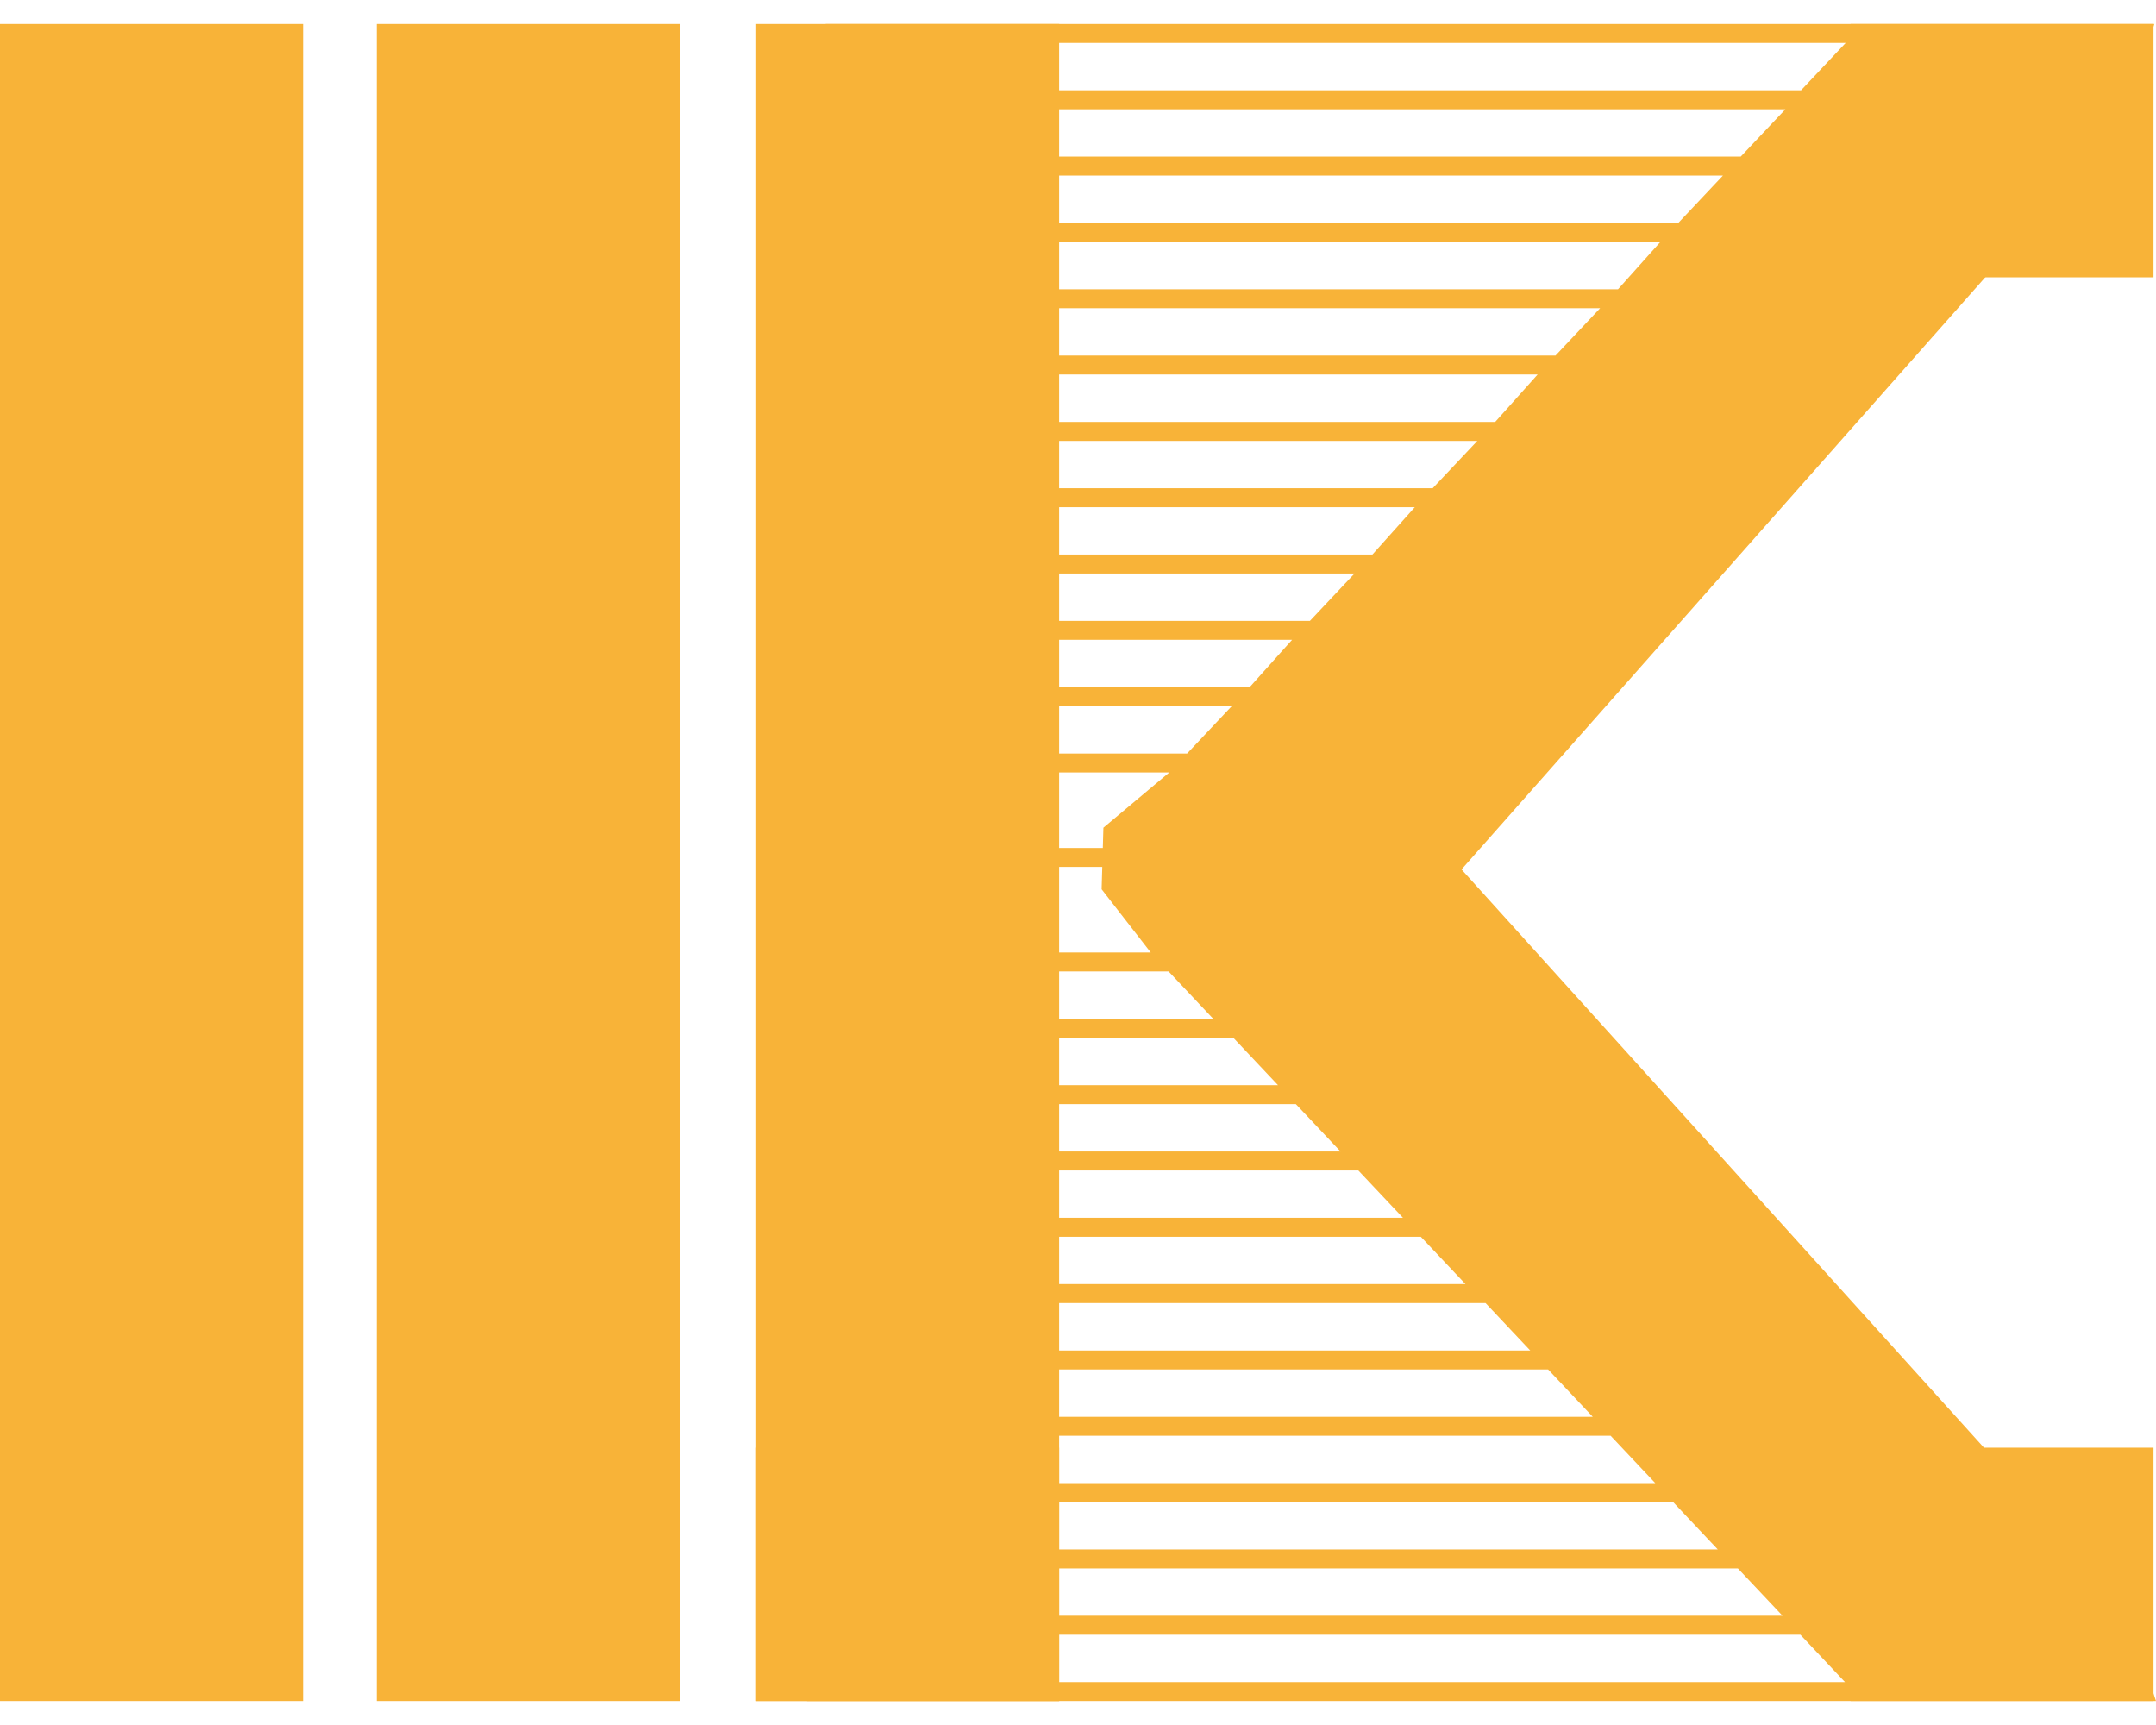
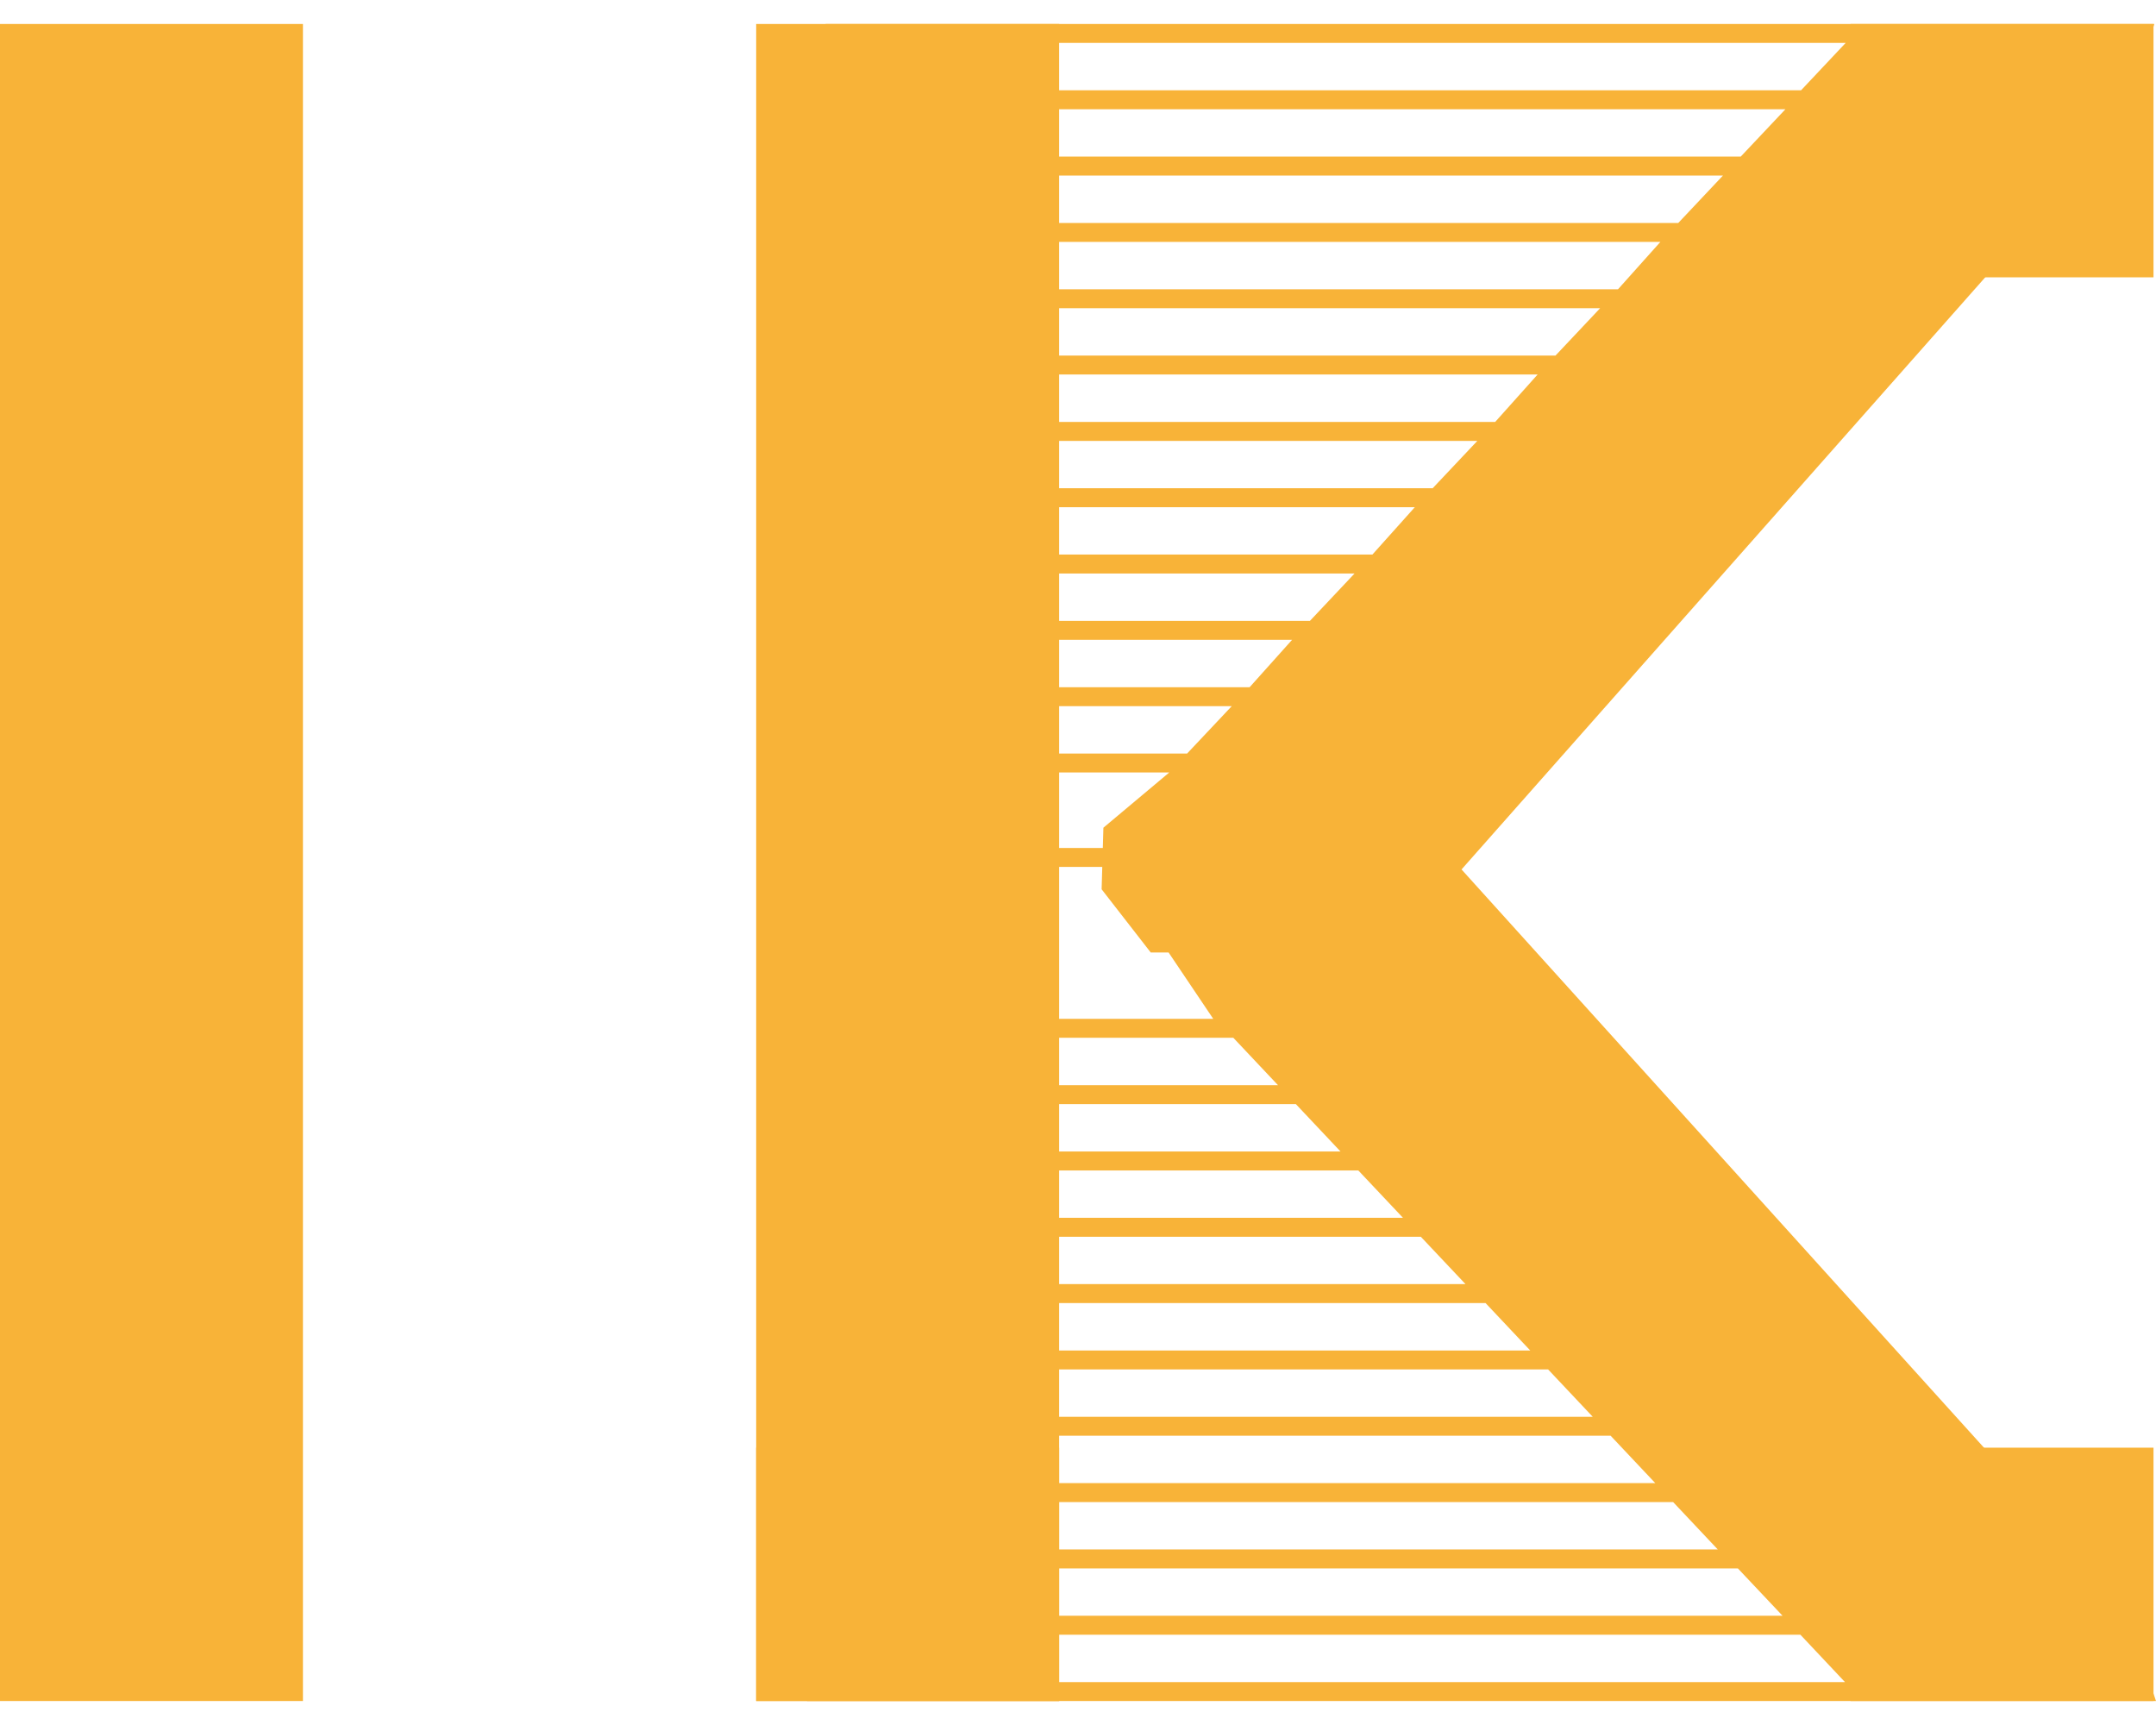
<svg xmlns="http://www.w3.org/2000/svg" width="45" height="36" viewBox="0 0 45 36" fill="none">
  <g clip-path="url(#clip0_317_726)">
-     <path d="M17.061 3.664H35.961L35.029 4.653H17.061V5.048H34.656L33.771 6.037H17.061V6.432H33.398L32.466 7.421H17.061V7.816H32.093L31.208 8.805H17.061V9.201H30.835L29.903 10.189H17.061V10.585H29.53L28.645 11.573H17.061V11.969H28.272L27.34 12.958H17.061V13.353H26.968L26.082 14.342H17.061V14.737H25.709L24.777 15.726H17.061V16.121H24.405L23.03 17.274L22.993 18.559L24.018 19.878H17.061V20.274H24.391L25.323 21.263H17.061V21.658H25.742L26.674 22.647H17.061V23.042H27.047L27.979 24.031H17.061V24.427H28.351L29.283 25.415H17.061V25.811H29.656L30.588 26.799H17.061V27.195H31.007L31.939 28.184H17.061V28.579H32.312L33.244 29.568H17.061V29.963H33.617L34.549 30.952H17.061V31.348H34.922L35.853 32.336H17.061V32.732H36.273L37.205 33.72H17.061V34.116H37.578L38.509 35.105H16.845V35.5H45L44.306 33.418L30.505 18.145L44.34 2.504L44.965 0.5H17.233V0.895H38.523L37.592 1.884H17.061V2.28H37.265L36.333 3.268H17.061V3.664Z" fill="#F8B338" />
+     <path d="M17.061 3.664H35.961L35.029 4.653H17.061V5.048H34.656L33.771 6.037H17.061V6.432H33.398L32.466 7.421H17.061V7.816H32.093L31.208 8.805H17.061V9.201H30.835L29.903 10.189H17.061V10.585H29.53L28.645 11.573H17.061V11.969H28.272L27.34 12.958H17.061V13.353H26.968L26.082 14.342H17.061V14.737H25.709L24.777 15.726H17.061V16.121H24.405L23.03 17.274L22.993 18.559L24.018 19.878H17.061H24.391L25.323 21.263H17.061V21.658H25.742L26.674 22.647H17.061V23.042H27.047L27.979 24.031H17.061V24.427H28.351L29.283 25.415H17.061V25.811H29.656L30.588 26.799H17.061V27.195H31.007L31.939 28.184H17.061V28.579H32.312L33.244 29.568H17.061V29.963H33.617L34.549 30.952H17.061V31.348H34.922L35.853 32.336H17.061V32.732H36.273L37.205 33.72H17.061V34.116H37.578L38.509 35.105H16.845V35.5H45L44.306 33.418L30.505 18.145L44.34 2.504L44.965 0.5H17.233V0.895H38.523L37.592 1.884H17.061V2.28H37.265L36.333 3.268H17.061V3.664Z" fill="#F8B338" />
    <path d="M44.948 5.788H38.625V0.5H44.948V5.788Z" fill="#F8B338" />
    <path d="M44.948 35.5H38.625V30.212H44.948V35.5Z" fill="#F8B338" />
    <path d="M22.106 35.5H15.783V30.212H22.106V35.5Z" fill="#F8B338" />
    <path d="M22.106 35.5H15.783V0.5H22.106V35.5Z" fill="#F8B338" />
-     <path d="M14.184 35.5H7.861V0.5H14.184V35.5Z" fill="#F8B338" />
    <path d="M6.323 35.5H0V0.5H6.323V35.5Z" fill="#F8B338" />
    <path d="M26.474 18.092H18.917V17.697H26.474V18.092Z" fill="#F8B338" />
  </g>
  <defs>
    <clipPath id="clip0_317_726">
      <rect width="45" height="35" fill="white" transform="matrix(1 0 0 -1 0 35.5)" />
    </clipPath>
  </defs>
</svg>